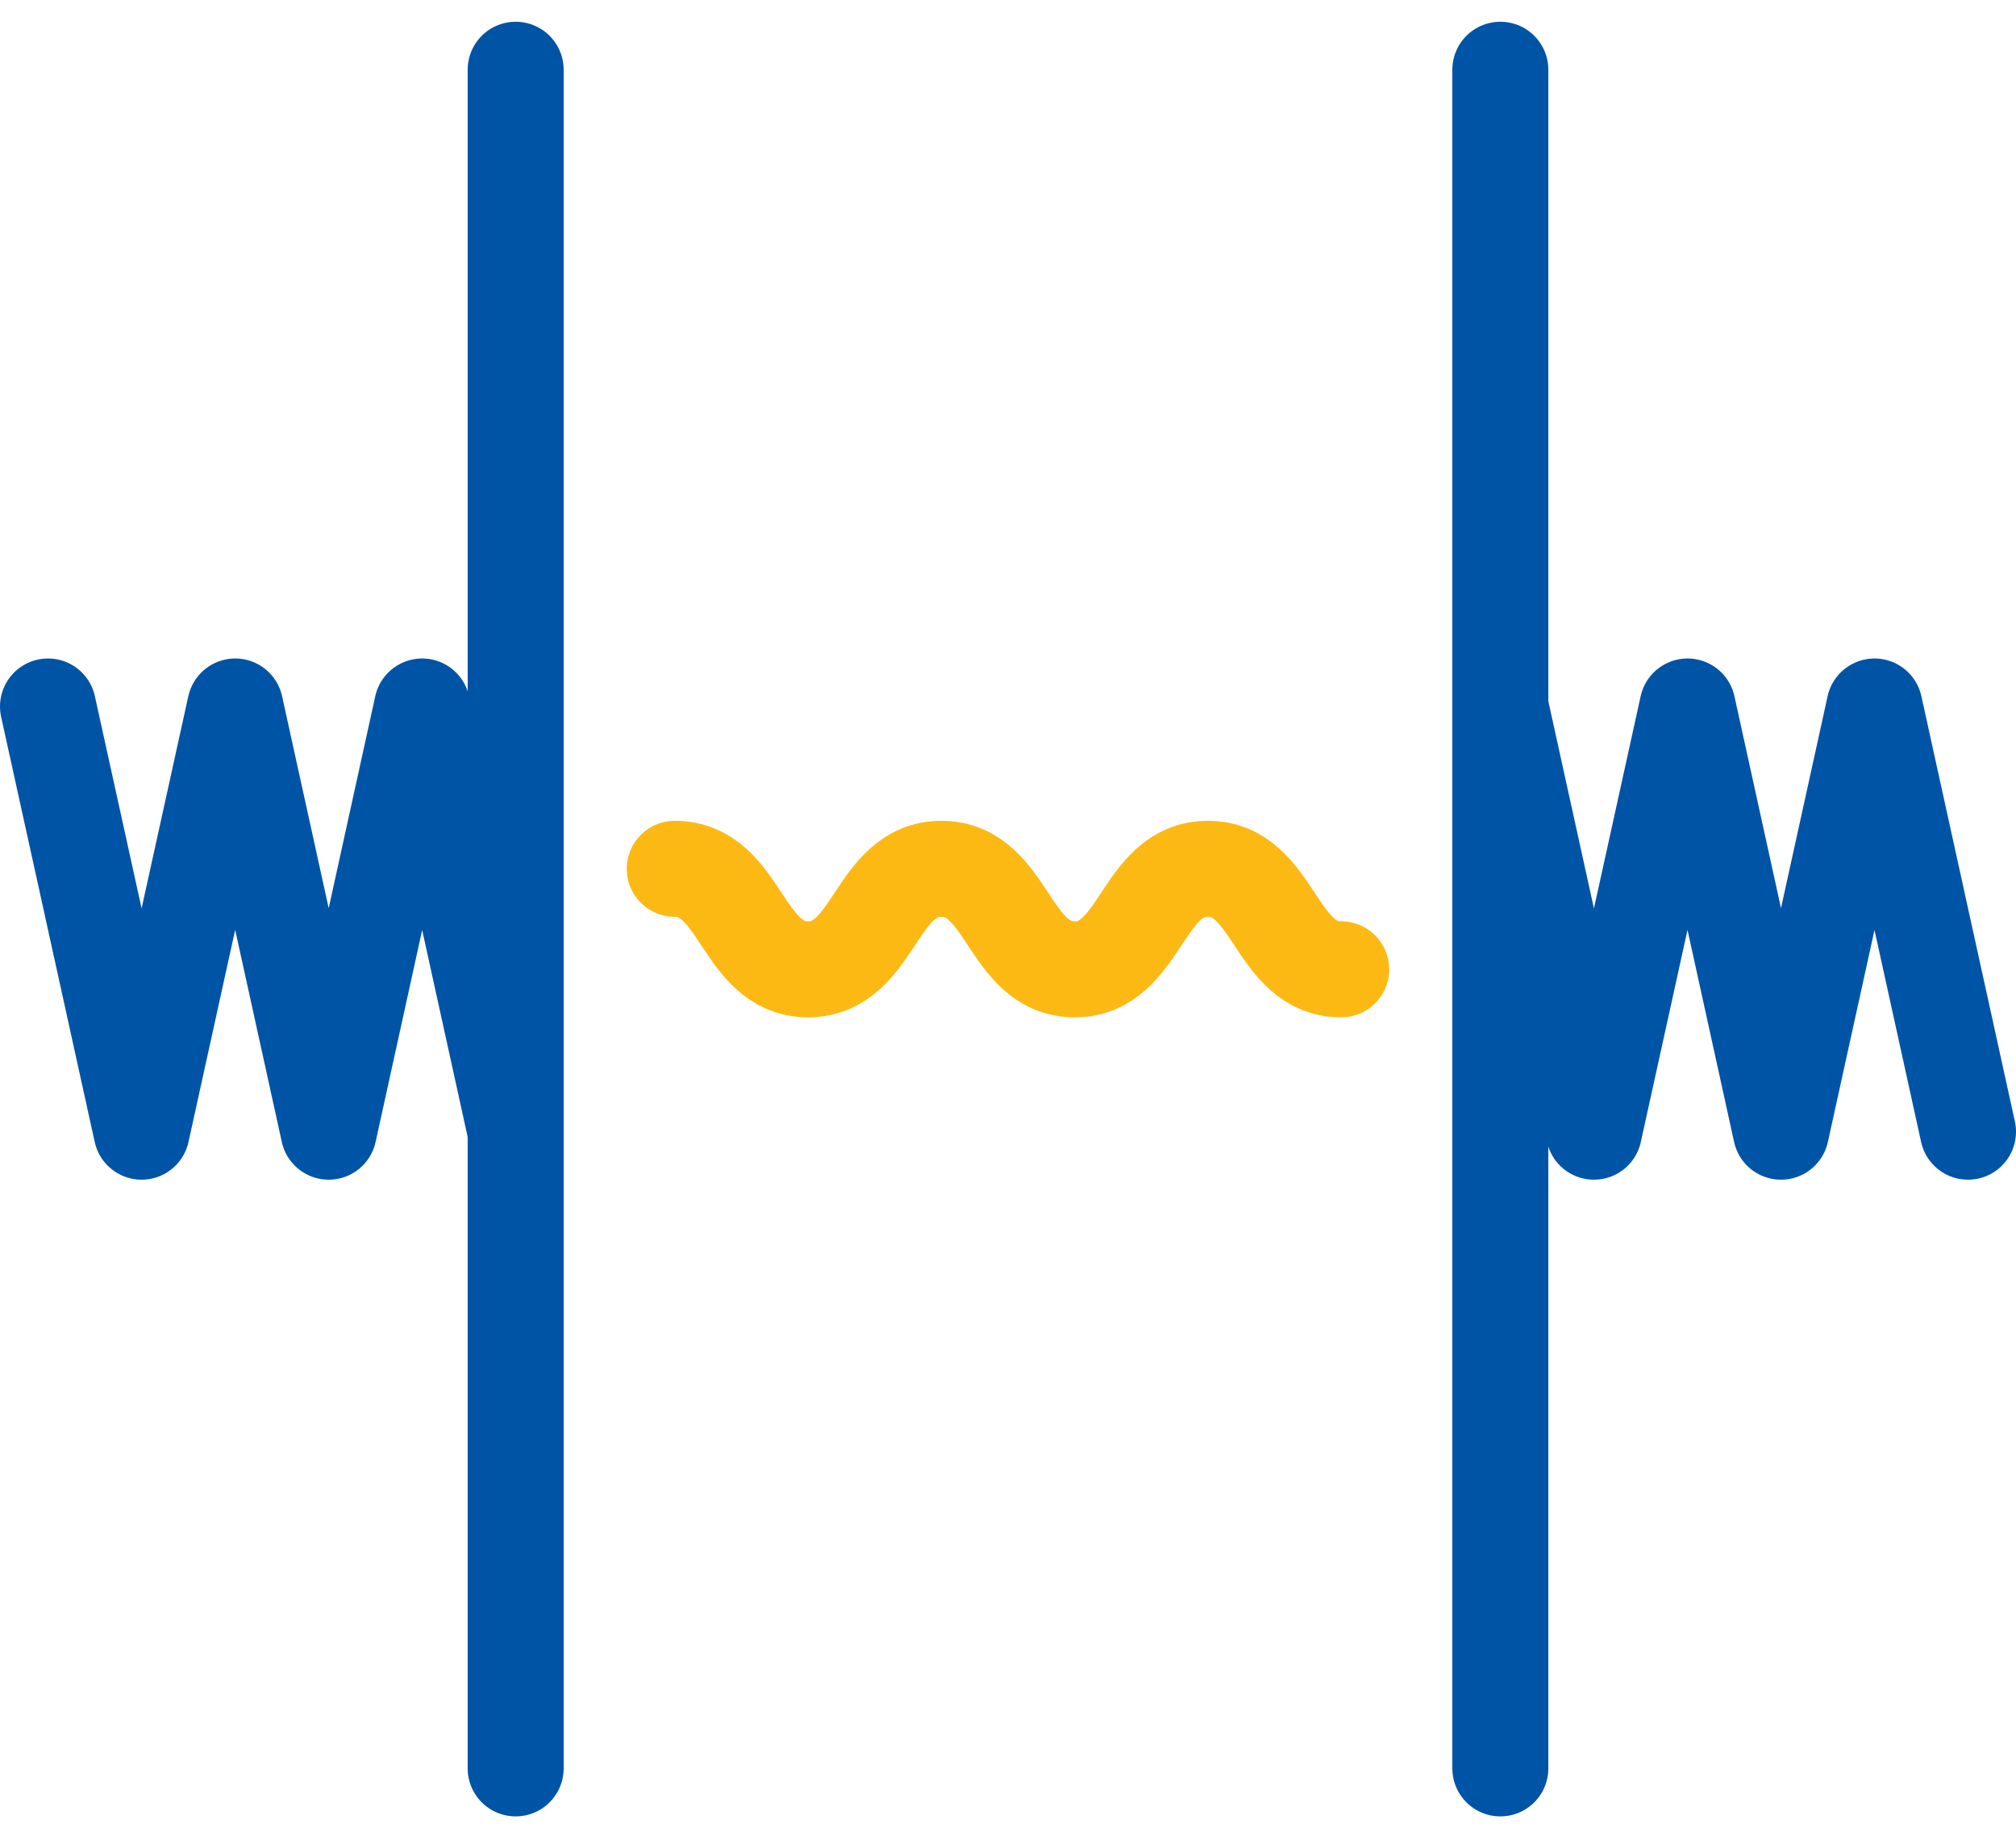
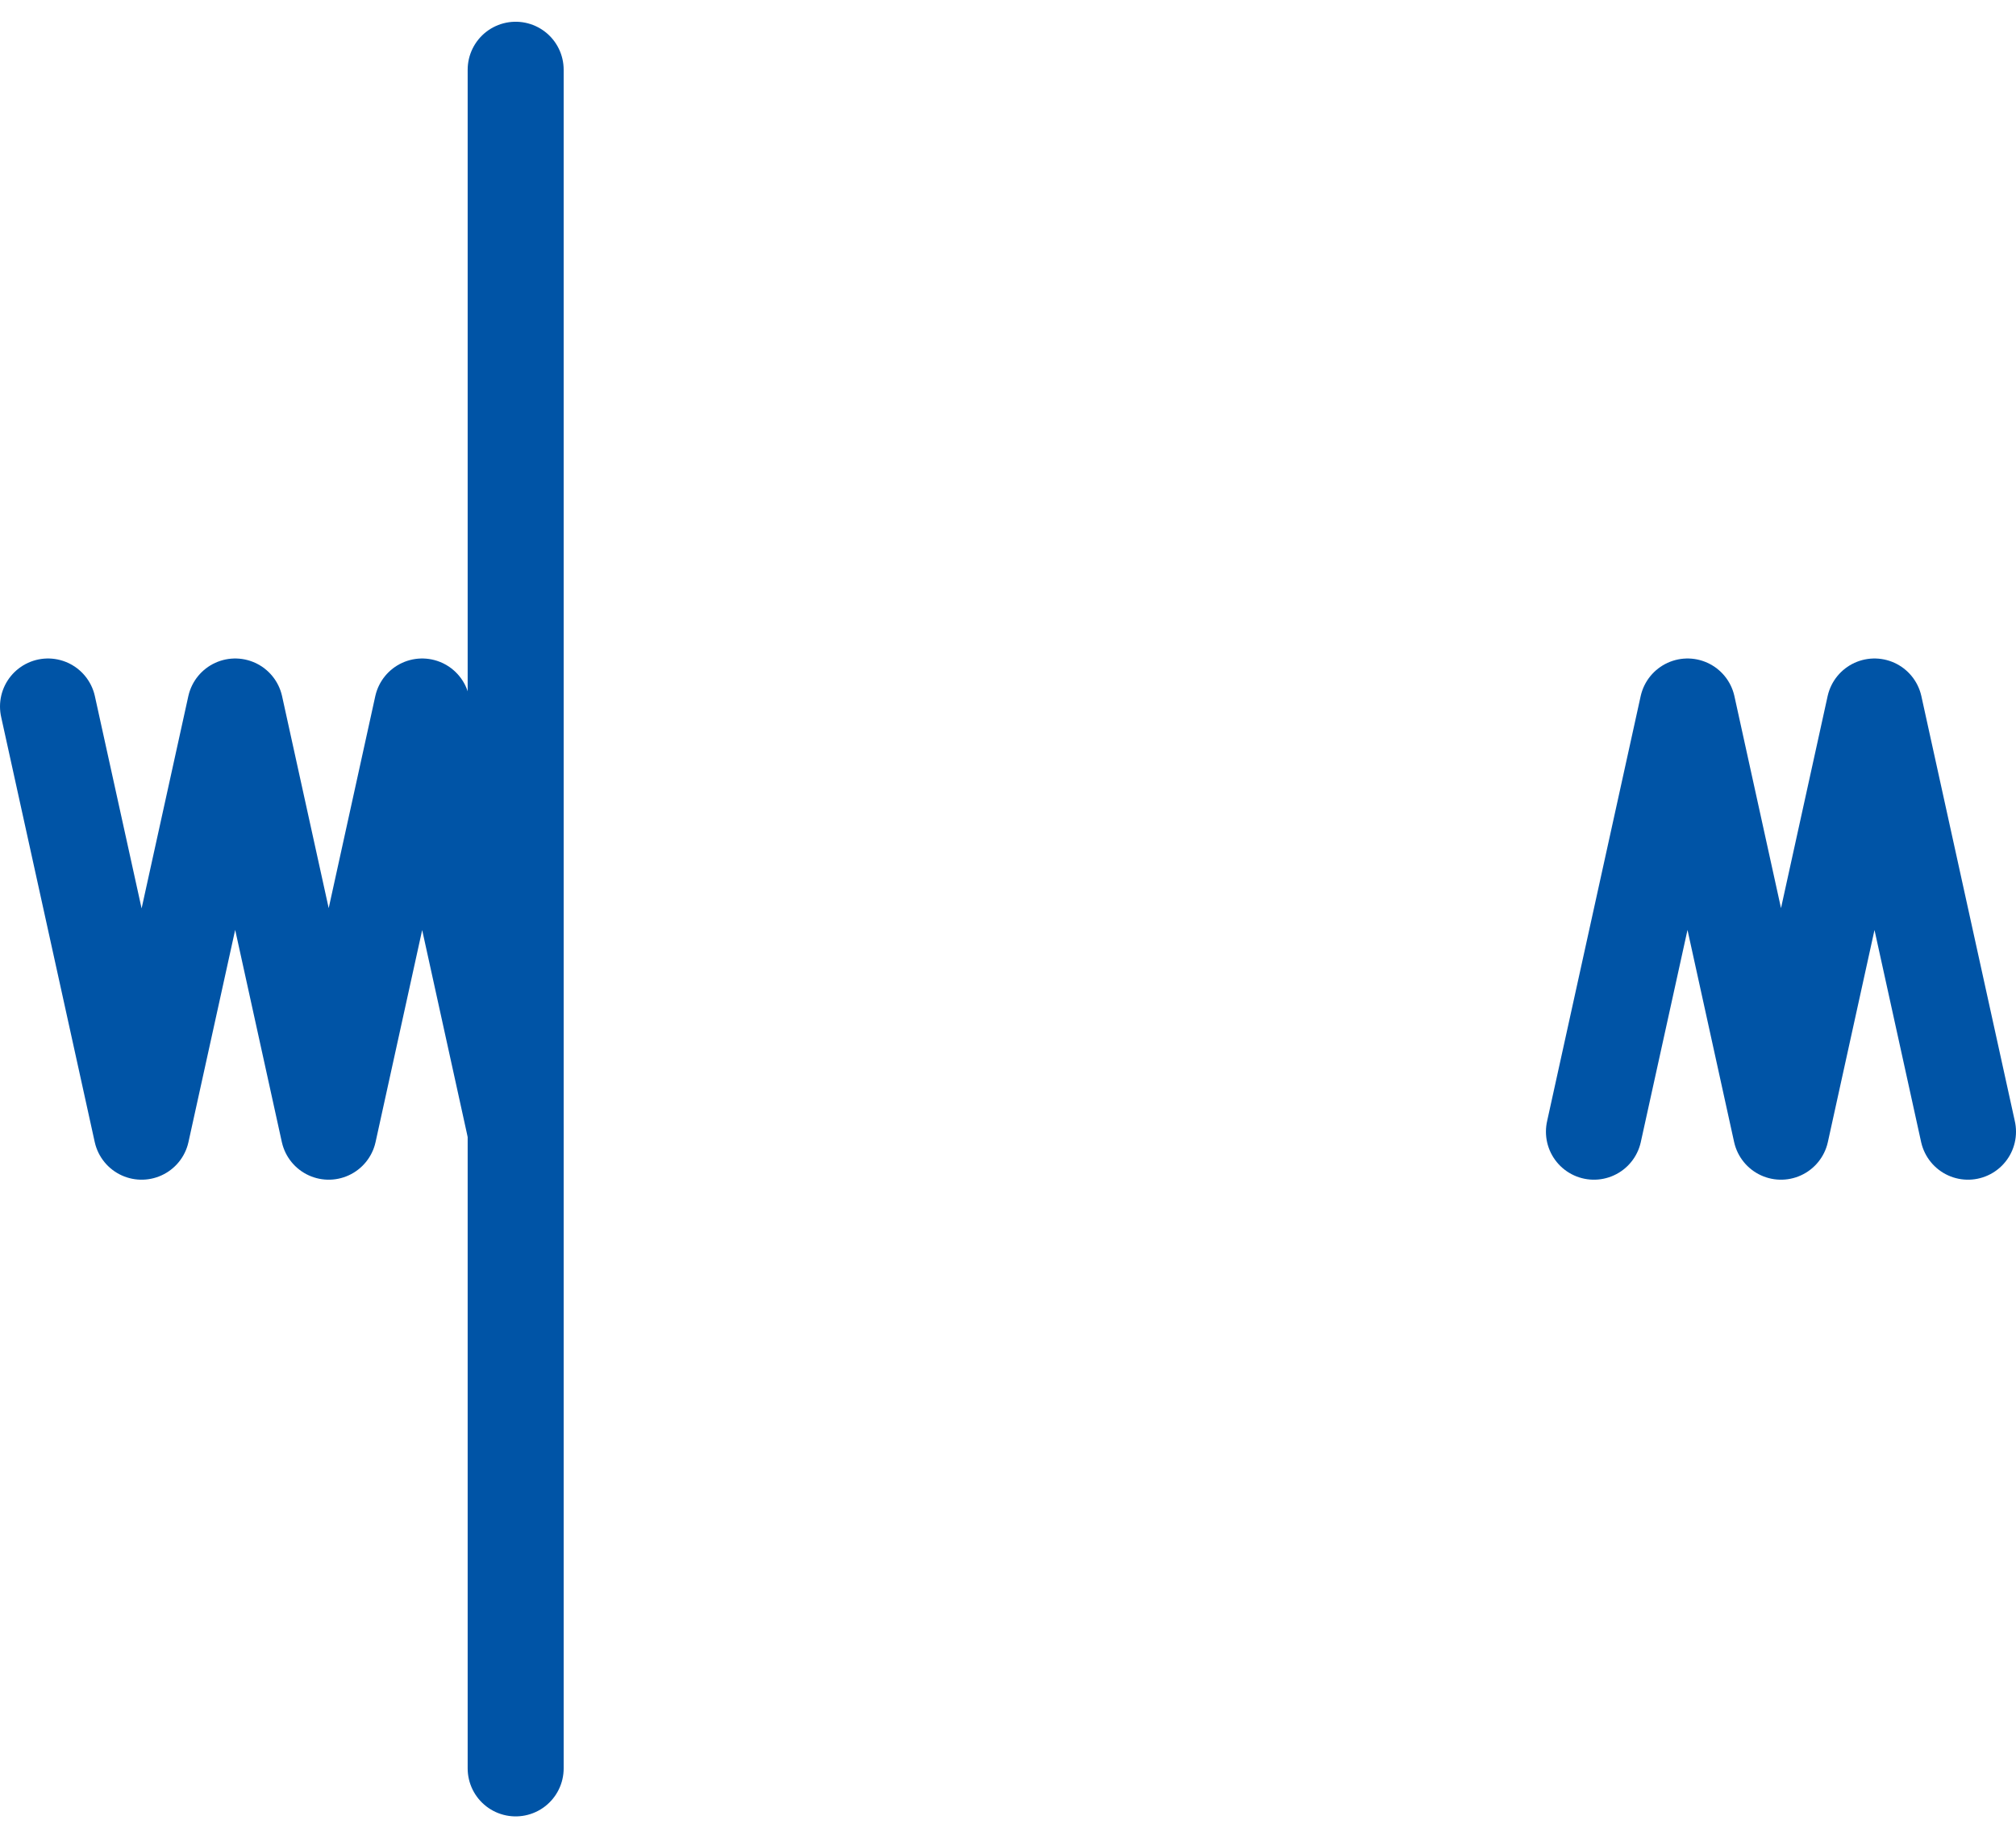
<svg xmlns="http://www.w3.org/2000/svg" width="42" height="38" viewBox="0 0 42 38" fill="none">
-   <path d="M27.941 20.195C26.553 20.195 26.553 18.101 25.165 18.101C23.777 18.101 23.777 20.195 22.389 20.195C21.001 20.195 21.001 18.101 19.613 18.101C18.225 18.101 18.225 20.195 16.835 20.195C15.447 20.195 15.447 18.101 14.057 18.101" stroke="#FDB913" stroke-width="2" stroke-linecap="round" stroke-linejoin="round" />
  <path d="M10.743 23.578L8.795 14.719L6.848 23.578L4.9 14.719L2.95 23.578L1 14.719" stroke="#0054A6" stroke-width="2" stroke-linecap="round" stroke-linejoin="round" />
  <path d="M10.743 1.453V36.843" stroke="#0054A6" stroke-width="2" stroke-linecap="round" stroke-linejoin="round" />
-   <path d="M31.257 1.453V36.843" stroke="#0054A6" stroke-width="2" stroke-linecap="round" stroke-linejoin="round" />
-   <path d="M41 23.578L39.052 14.719L37.104 23.578L35.157 14.719L33.207 23.578L31.257 14.719" stroke="#0054A6" stroke-width="2" stroke-linecap="round" stroke-linejoin="round" />
+   <path d="M41 23.578L39.052 14.719L37.104 23.578L35.157 14.719L33.207 23.578" stroke="#0054A6" stroke-width="2" stroke-linecap="round" stroke-linejoin="round" />
</svg>